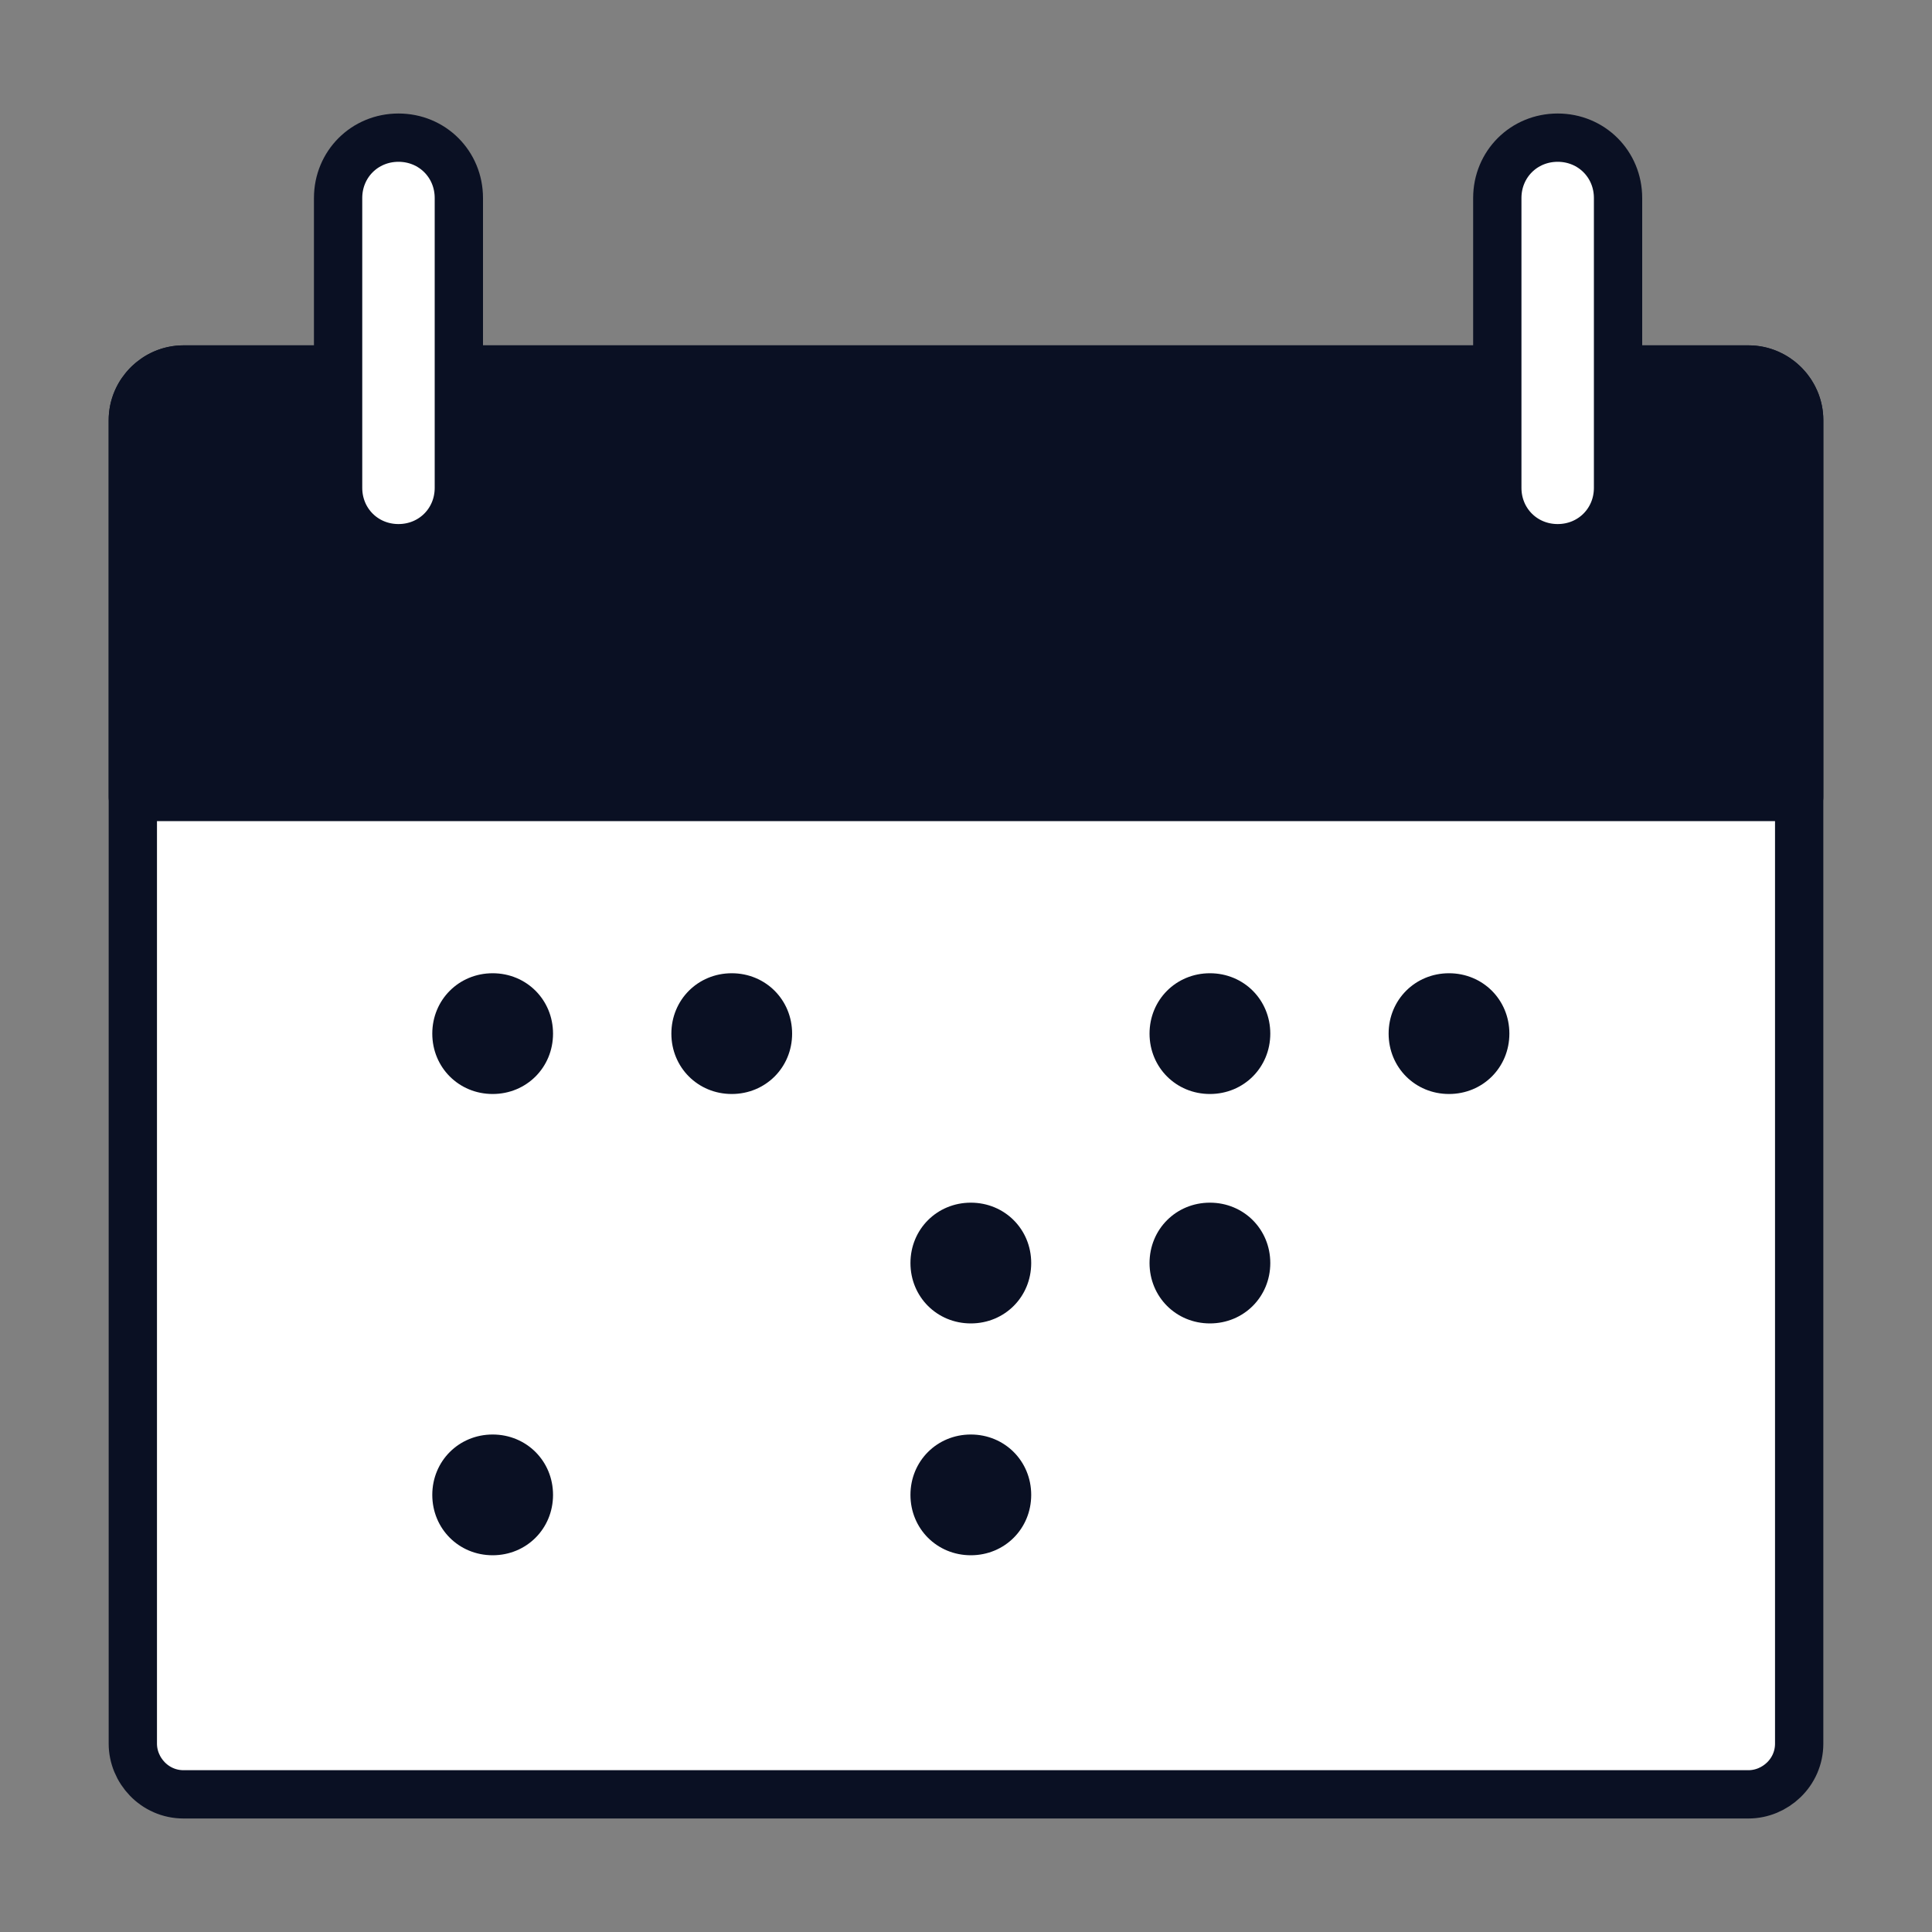
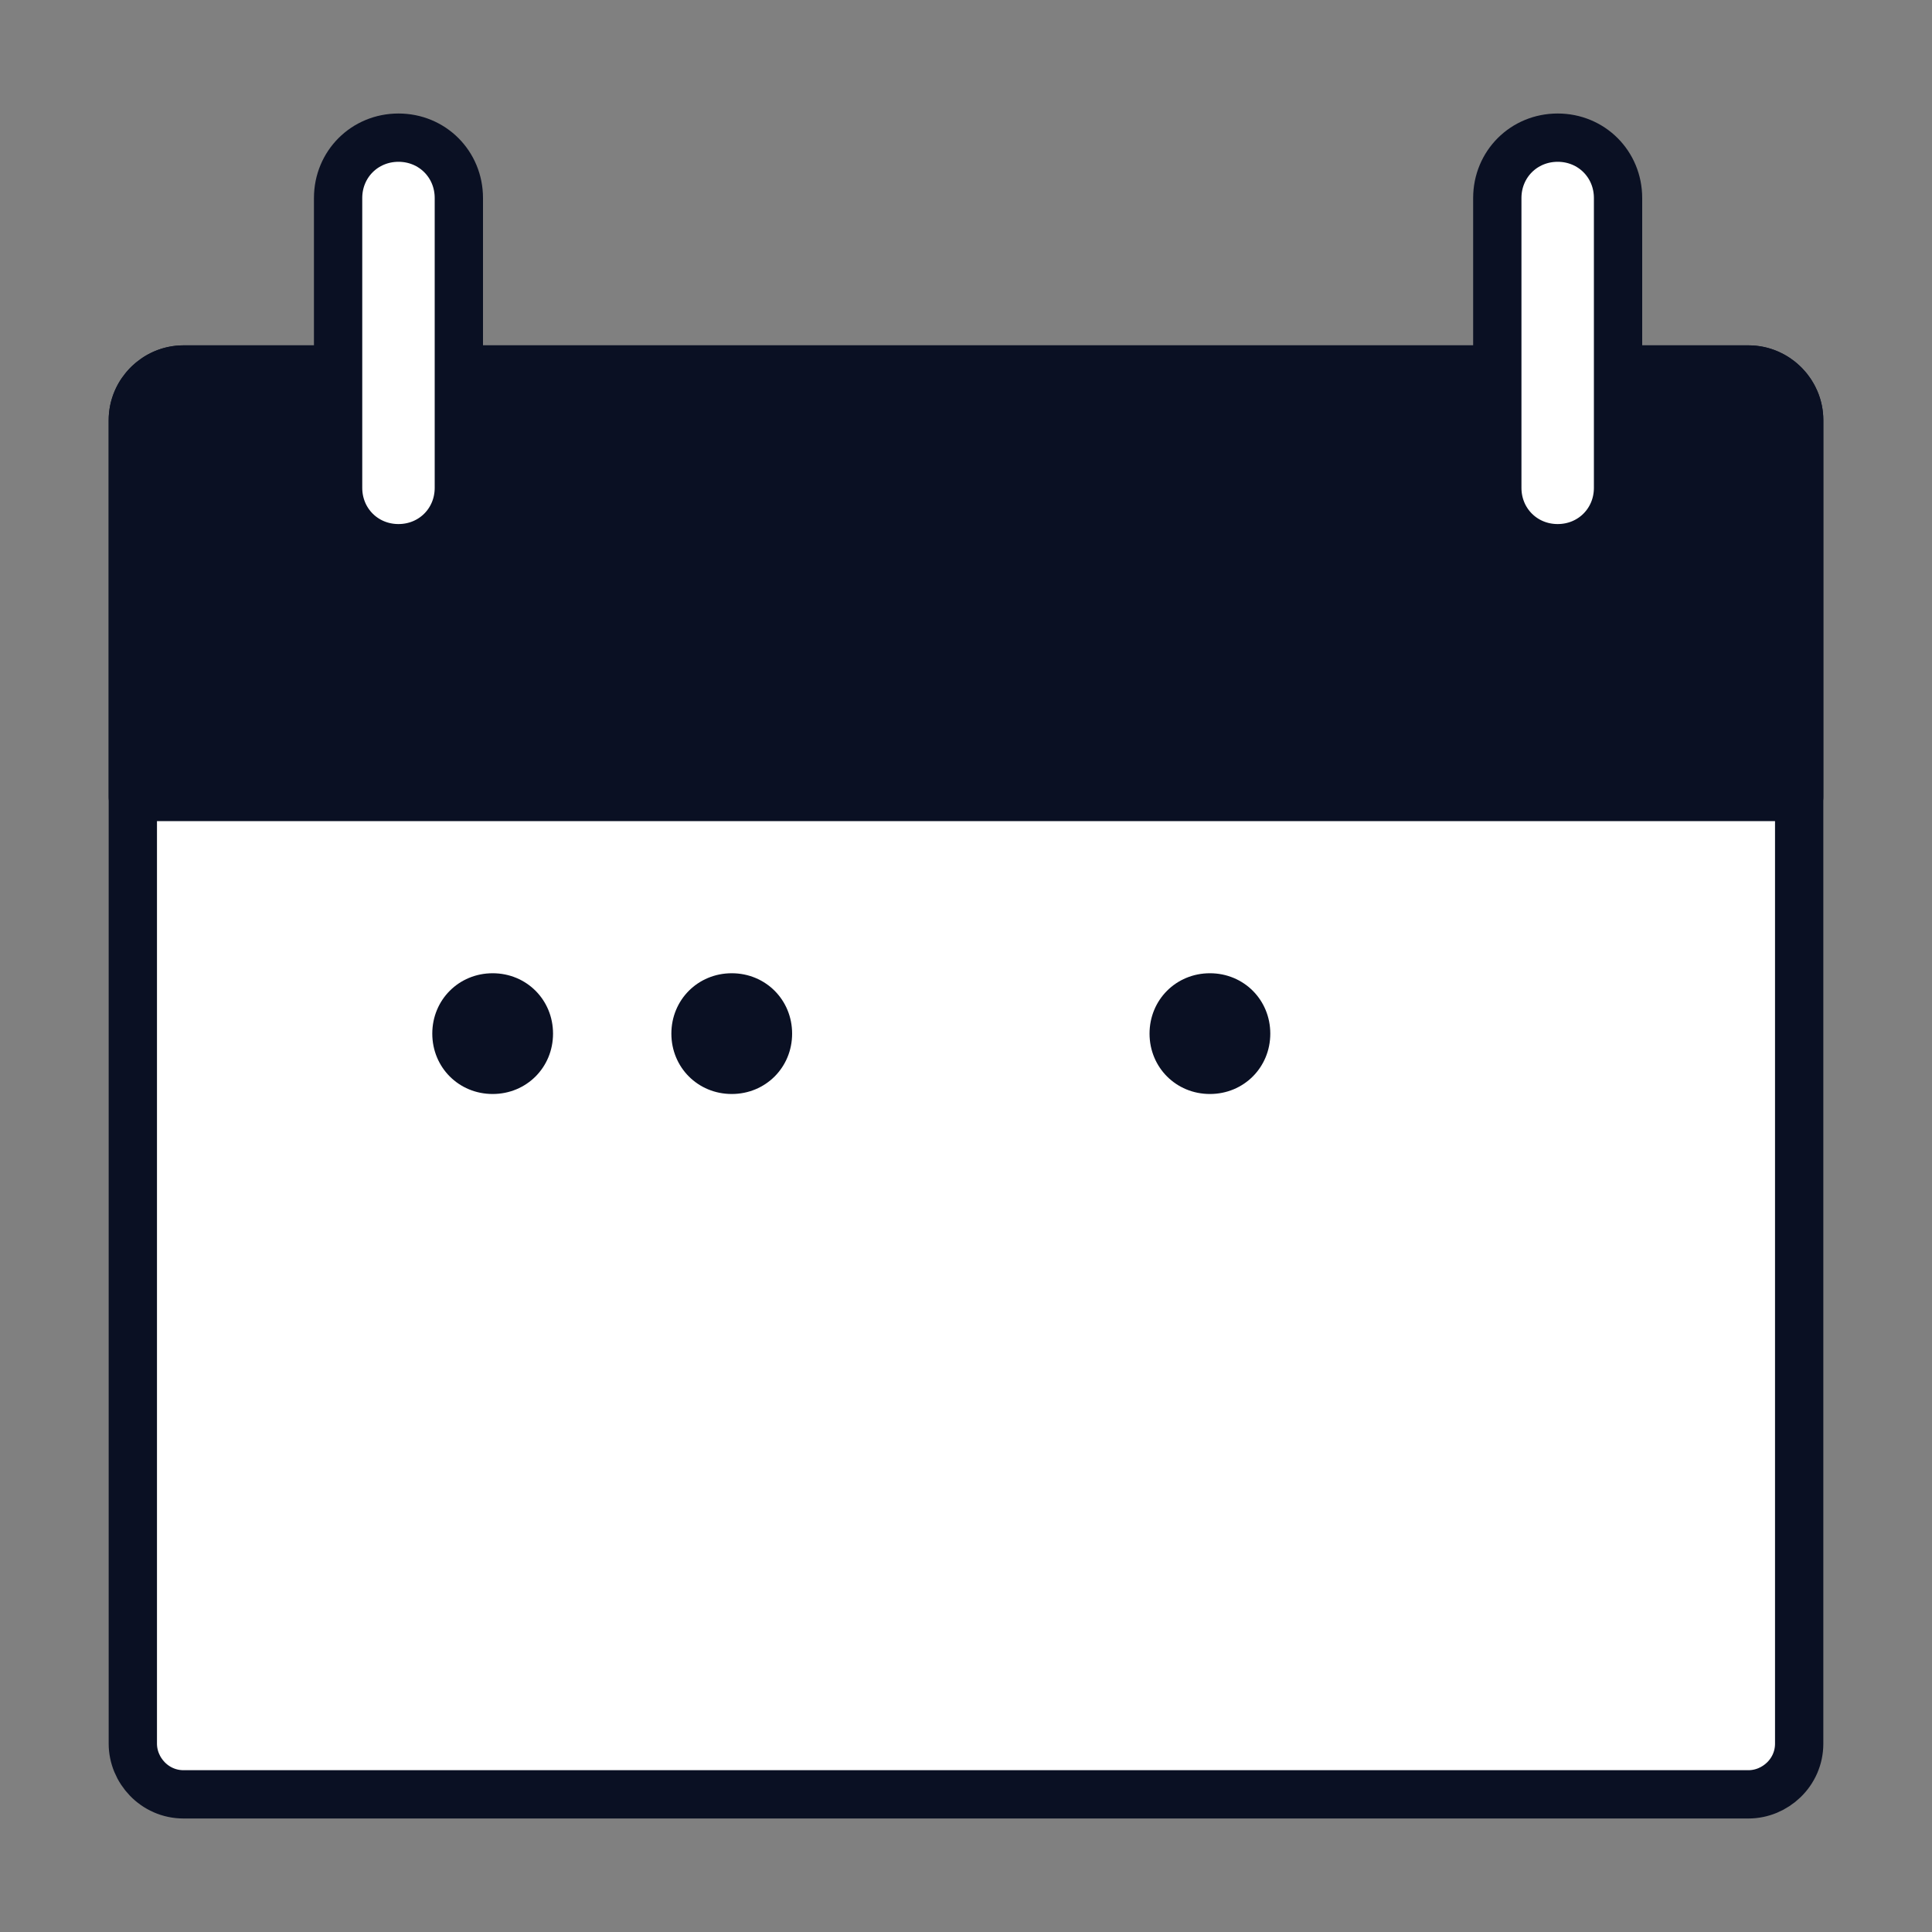
<svg xmlns="http://www.w3.org/2000/svg" id="_レイヤー_1" data-name="レイヤー 1" version="1.1" viewBox="0 0 80 80">
  <rect x="0" y="0" width="80" height="80" fill="#808080" stroke="none" />
  <defs>
    <style>
      .cls-1 {
        clip-path: url(#clippath);
      }

      .cls-2 {
        fill: none;
      }

      .cls-2, .cls-3 {
        stroke-width: 0px;
      }

      .cls-3, .cls-4 {
        fill: #0a1023;
      }

      .cls-4, .cls-5 {
        stroke: #0a1023;
        stroke-linecap: round;
        stroke-linejoin: round;
        stroke-width: 2px;
      }

      .cls-5 {
        fill: #fff;
      }
    </style>
    <clipPath id="clippath">
      <rect class="cls-2" x="4.5" y="4.7" width="71" height="70.6" />
    </clipPath>
  </defs>
  <g class="cls-1">
    <g>
      <path class="cls-5" d="M72.4,15.3H7.6c-1.1,0-2.1.9-2.1,2.1v54.8c0,1.1.9,2.1,2.1,2.1h64.8c1.1,0,2.1-.9,2.1-2.1V17.4c0-1.1-.9-2.1-2.1-2.1Z" />
      <path class="cls-4" d="M5.5,33v-15.6c0-1.1.9-2.1,2.1-2.1h64.8c1.1,0,2.1.9,2.1,2.1v15.6H5.5Z" />
      <path class="cls-3" d="M20.4,45.3c1.4,0,2.5-1.1,2.5-2.5s-1.1-2.5-2.5-2.5-2.5,1.1-2.5,2.5,1.1,2.5,2.5,2.5Z" />
      <path class="cls-3" d="M30.3,45.3c1.4,0,2.5-1.1,2.5-2.5s-1.1-2.5-2.5-2.5-2.5,1.1-2.5,2.5,1.1,2.5,2.5,2.5Z" />
      <path class="cls-3" d="M50.1,45.3c1.4,0,2.5-1.1,2.5-2.5s-1.1-2.5-2.5-2.5-2.5,1.1-2.5,2.5,1.1,2.5,2.5,2.5Z" />
-       <path class="cls-3" d="M60,45.3c1.4,0,2.5-1.1,2.5-2.5s-1.1-2.5-2.5-2.5-2.5,1.1-2.5,2.5,1.1,2.5,2.5,2.5Z" />
-       <path class="cls-3" d="M40.2,54.8c1.4,0,2.5-1.1,2.5-2.5s-1.1-2.5-2.5-2.5-2.5,1.1-2.5,2.5,1.1,2.5,2.5,2.5Z" />
-       <path class="cls-3" d="M50.1,54.8c1.4,0,2.5-1.1,2.5-2.5s-1.1-2.5-2.5-2.5-2.5,1.1-2.5,2.5,1.1,2.5,2.5,2.5Z" />
-       <path class="cls-3" d="M20.4,64.4c1.4,0,2.5-1.1,2.5-2.5s-1.1-2.5-2.5-2.5-2.5,1.1-2.5,2.5,1.1,2.5,2.5,2.5Z" />
-       <path class="cls-3" d="M40.2,64.4c1.4,0,2.5-1.1,2.5-2.5s-1.1-2.5-2.5-2.5-2.5,1.1-2.5,2.5,1.1,2.5,2.5,2.5Z" />
      <path class="cls-5" d="M19,8.2c0-1.4-1.1-2.5-2.5-2.5s-2.5,1.1-2.5,2.5v12c0,1.4,1.1,2.5,2.5,2.5s2.5-1.1,2.5-2.5v-12Z" />
      <path class="cls-5" d="M67,8.2c0-1.4-1.1-2.5-2.5-2.5s-2.5,1.1-2.5,2.5v12c0,1.4,1.1,2.5,2.5,2.5s2.5-1.1,2.5-2.5v-12Z" />
    </g>
  </g>
</svg>